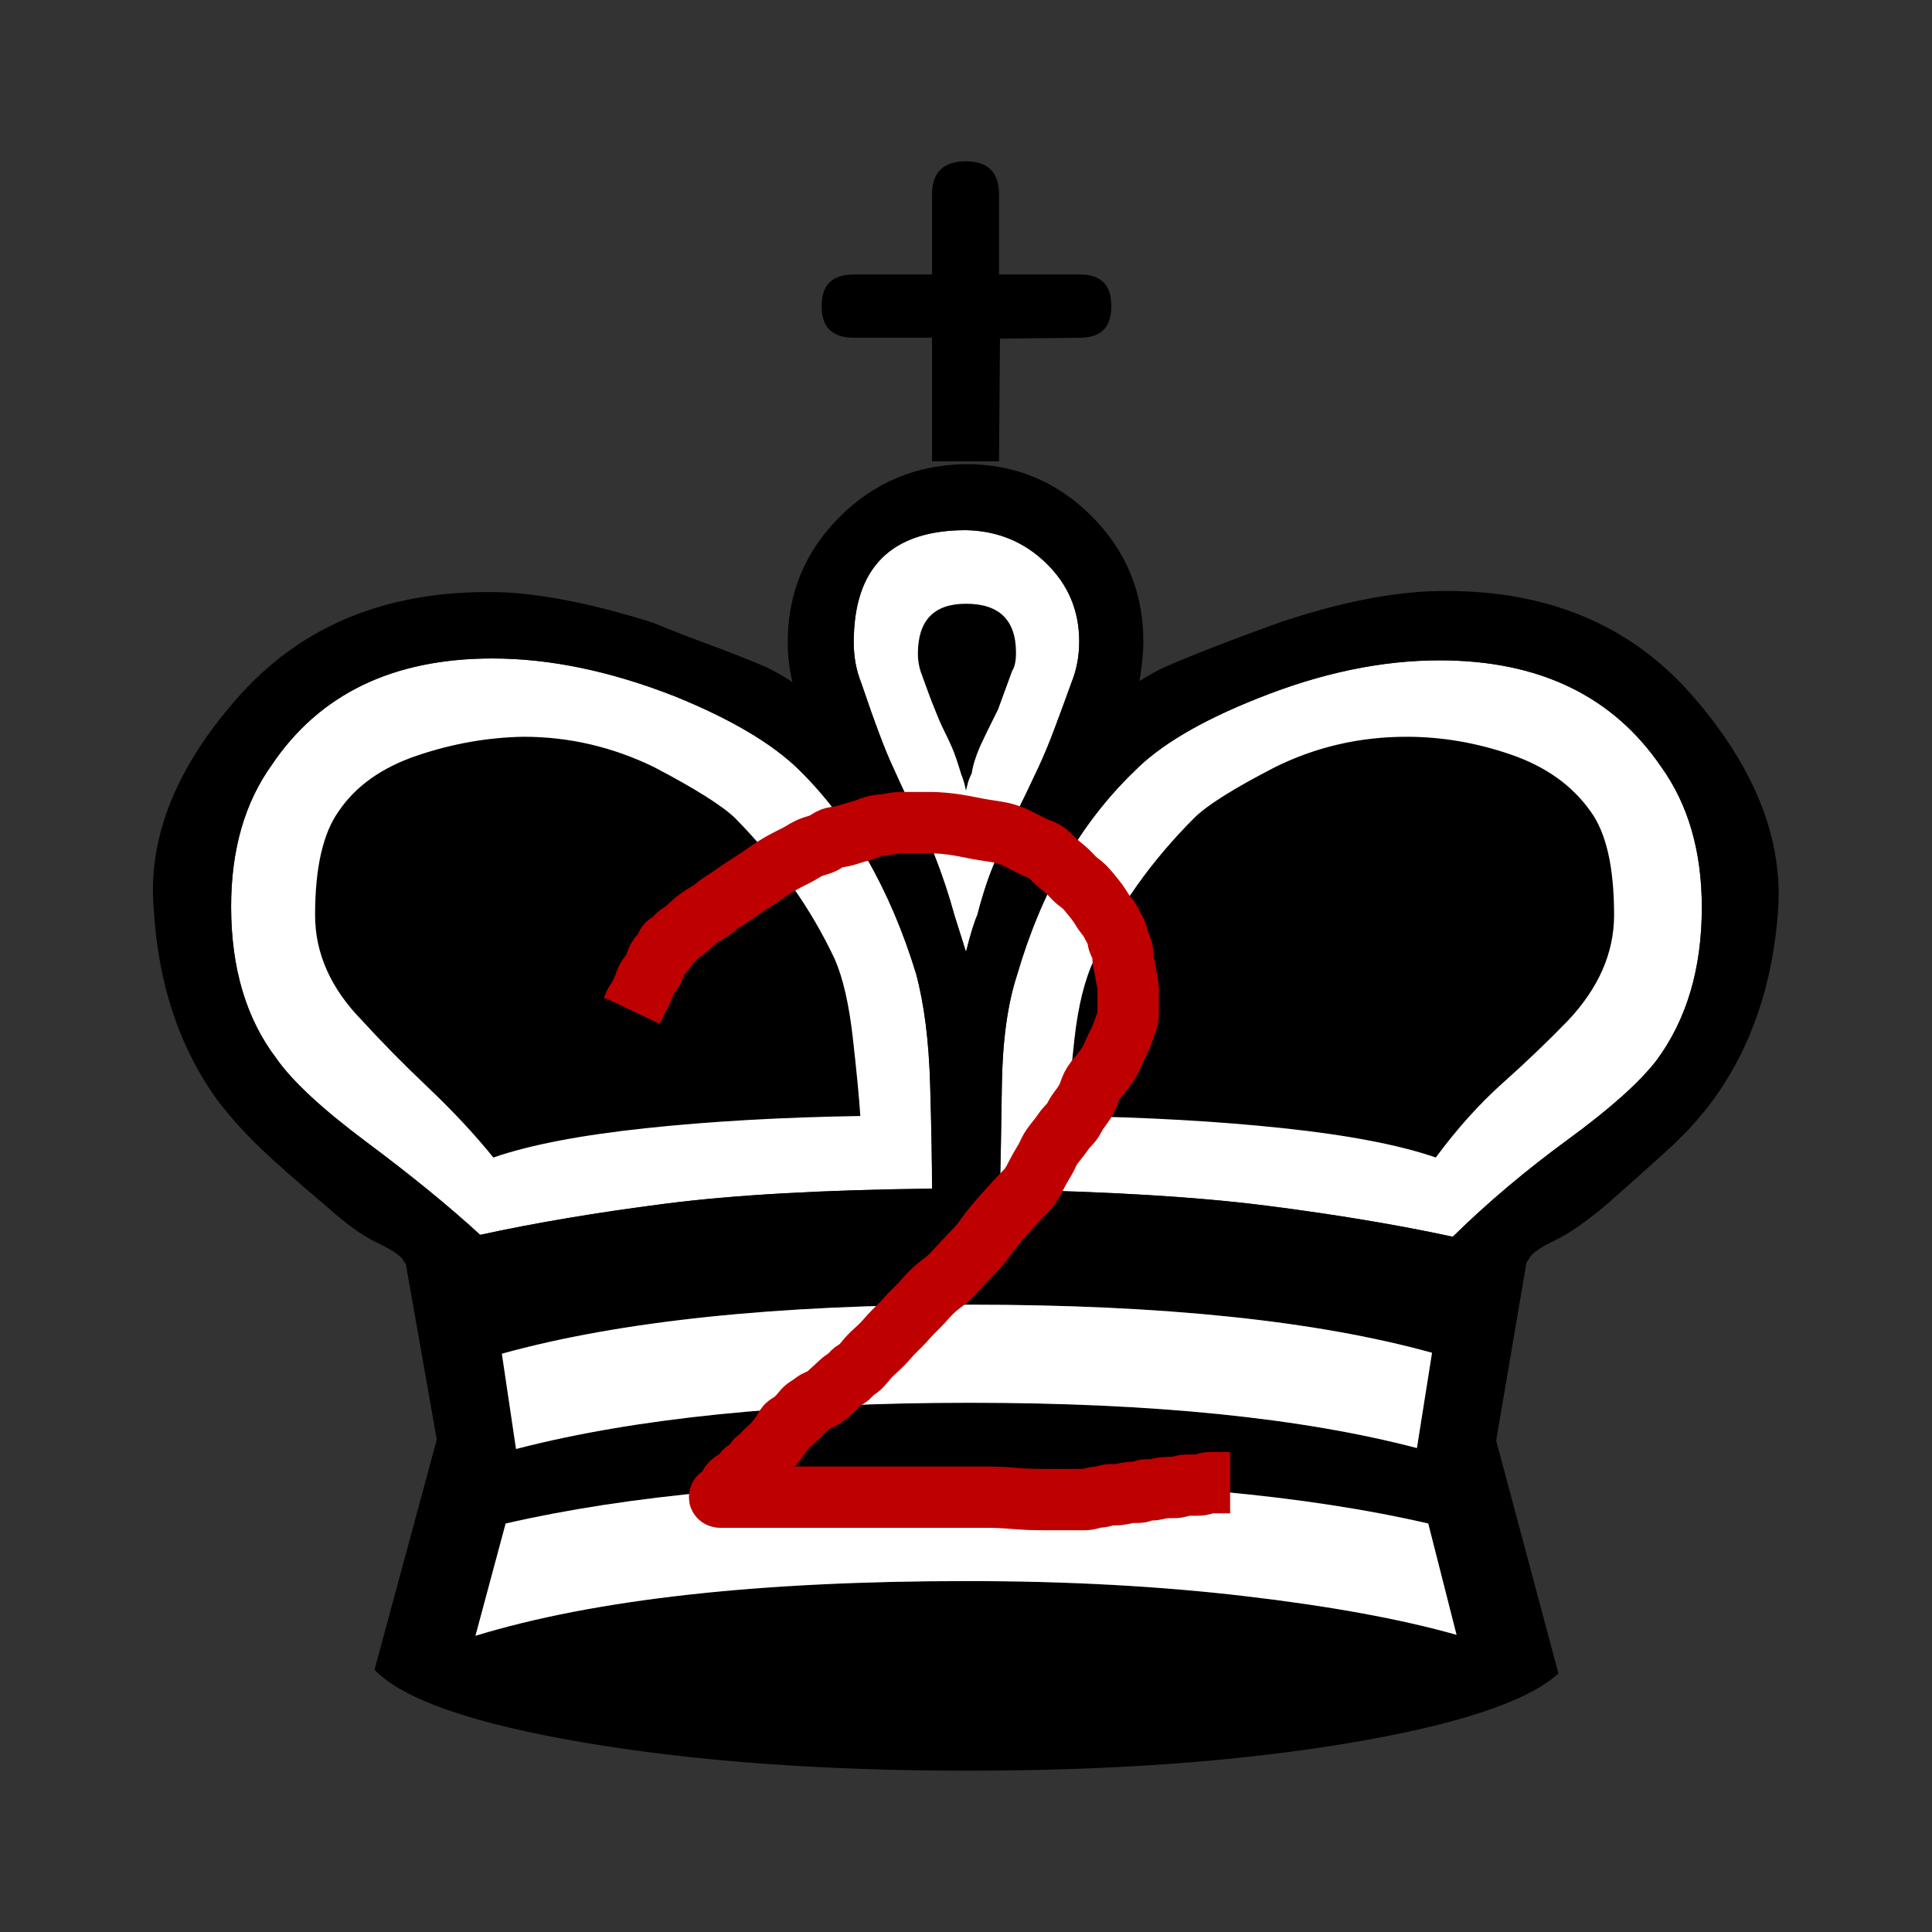
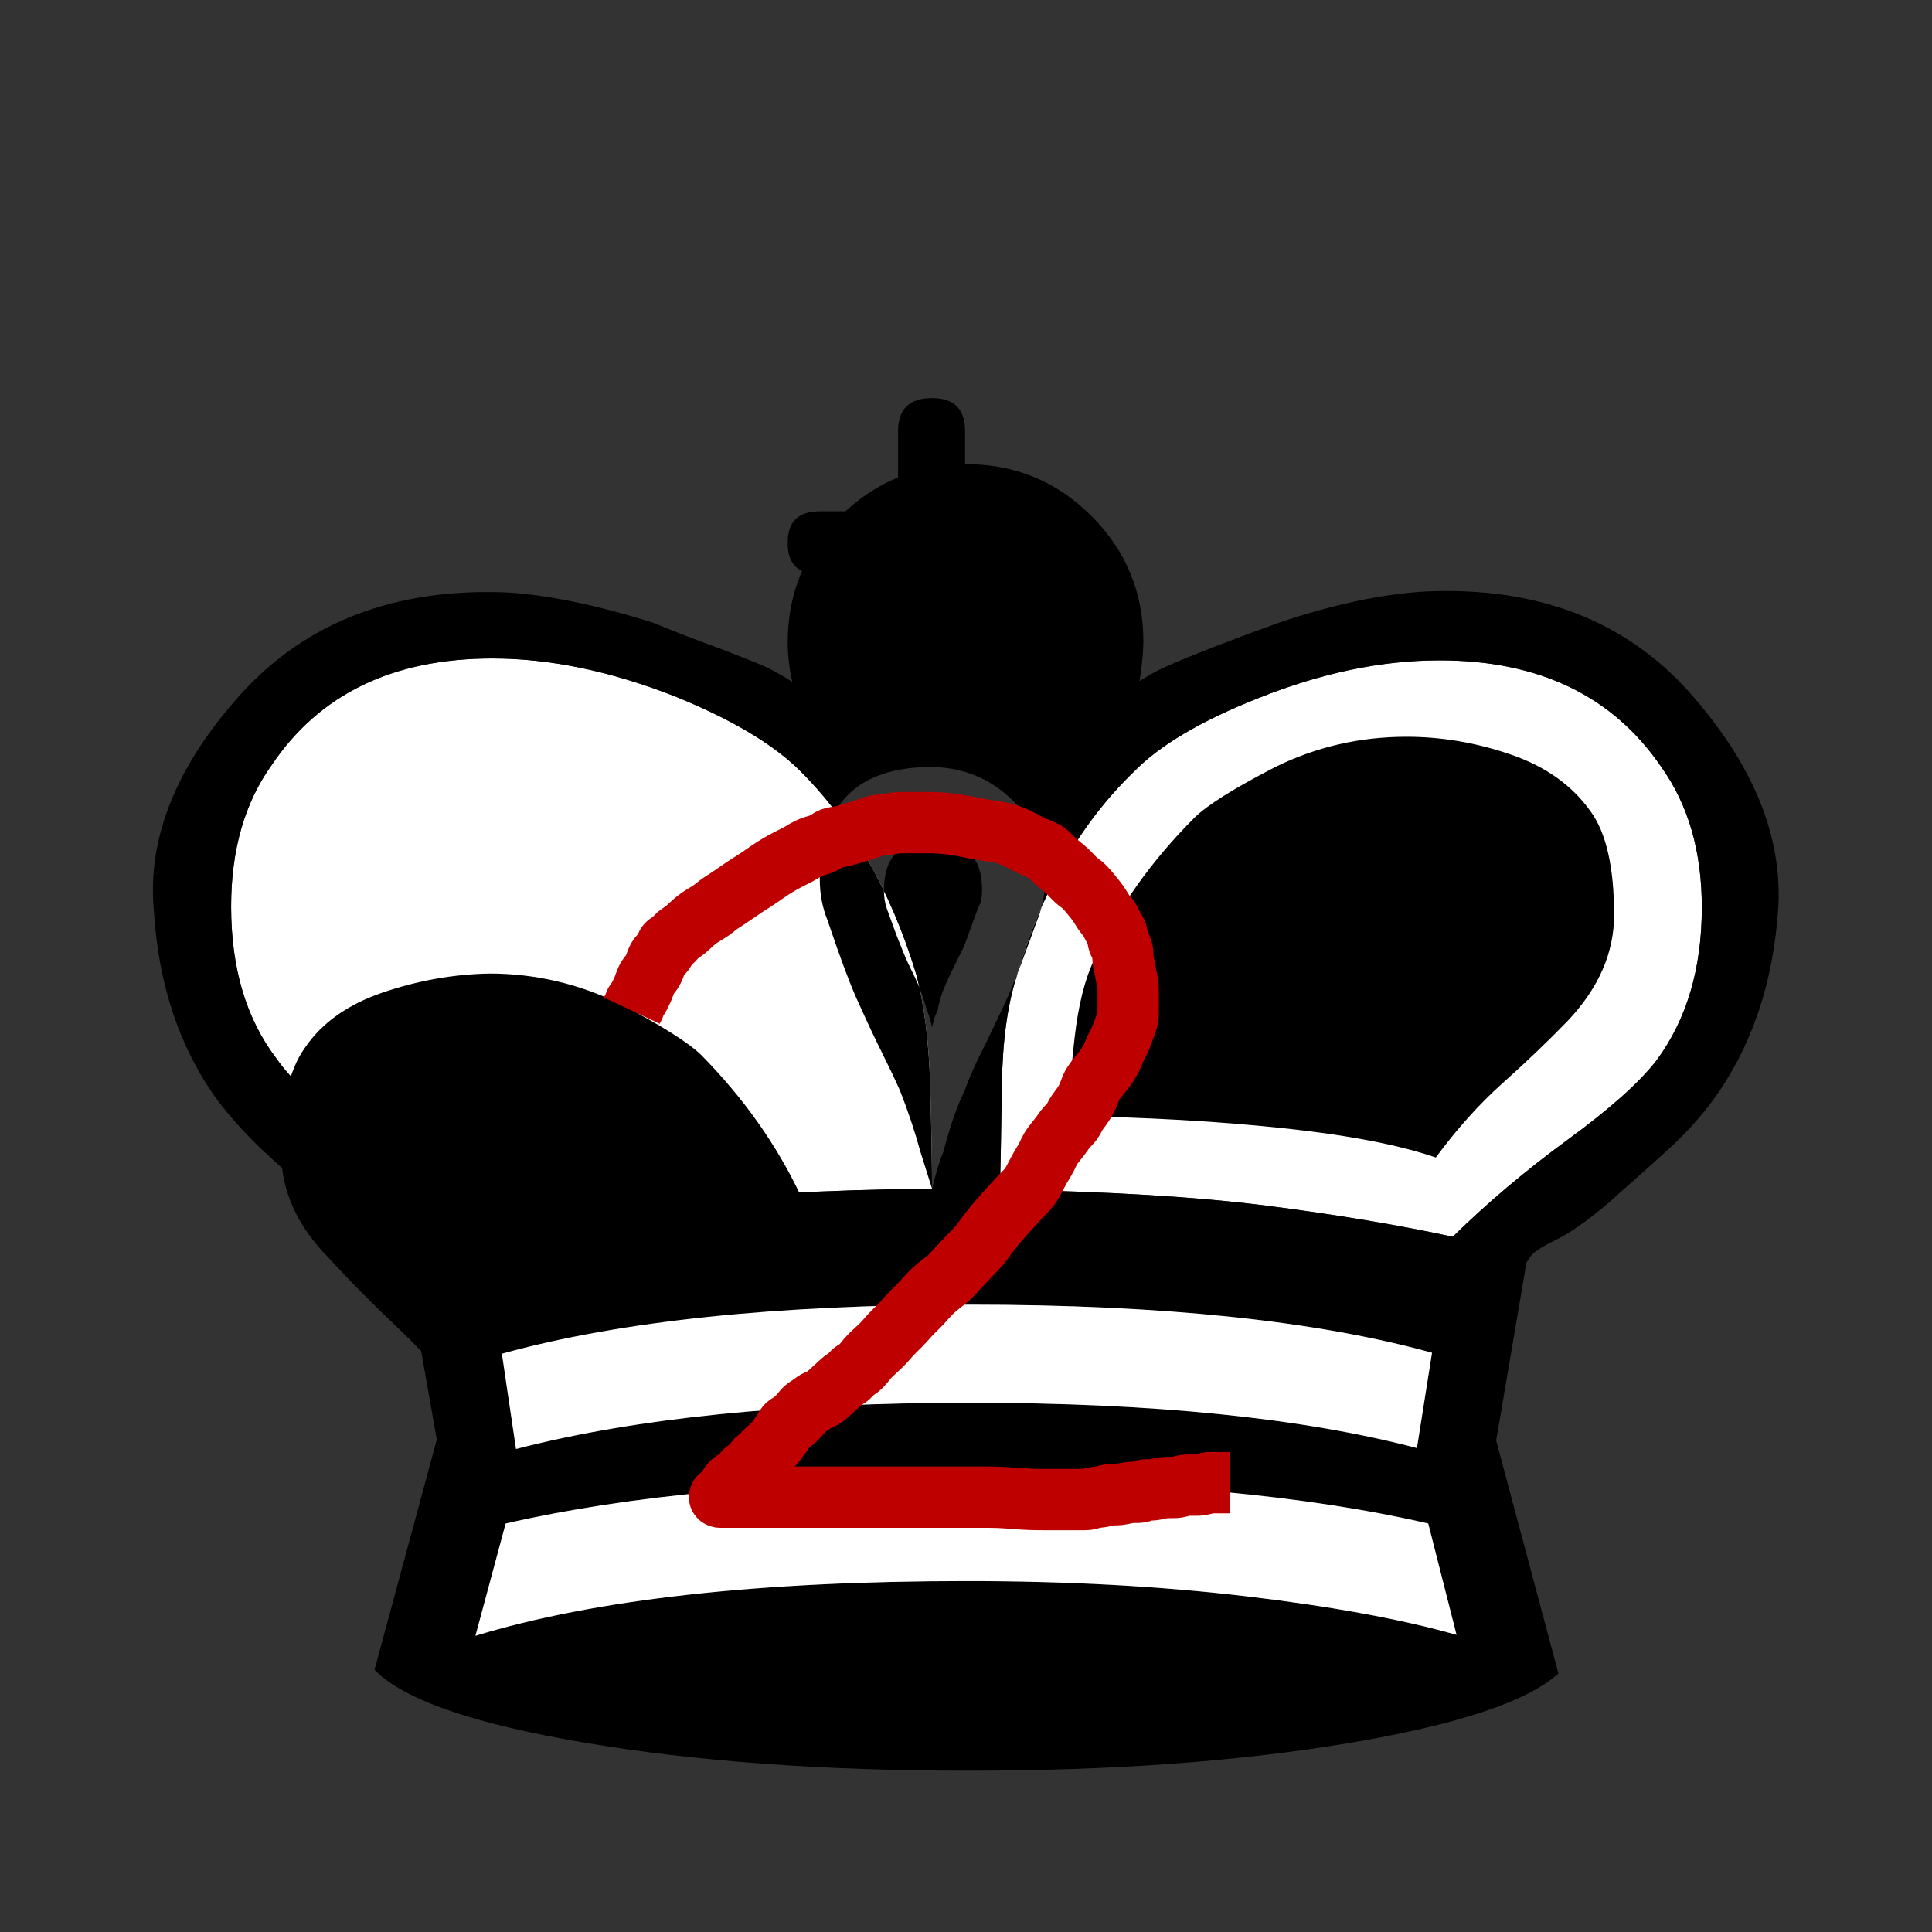
<svg xmlns="http://www.w3.org/2000/svg" width="2048" height="2048">
  <rect width="100%" height="100%" fill="#333333" stroke="none" />
  <g class="layer">
    <title>Layer 1</title>
    <g id="svg_1" fill="#fff" fill-rule="nonzero">
      <path id="svg_2" d="m1060,1261q172,3 282,17t198,33q55,-54 122,-103t94,-84q48,-65 48,-162q0,-89 -43,-149q-77,-113 -235,-113q-92,0 -192,40q-91,36 -132,78q-85,82 -124,216q-15,46 -16,117t-2,110z" />
      <path id="svg_3" d="m988,1260q0,-40 -2,-110t-15,-118q-41,-134 -124,-216q-43,-42 -132,-78q-102,-40 -193,-40q-158,0 -234,113q-43,60 -43,150q0,98 48,161q25,36 96,89t120,98q87,-19 196,-33t283,-16z" />
-       <path id="svg_4" d="m1024,1009q7,-28 12,-39q10,-39 23,-66q6,-17 17,-39t25,-52q8,-17 17,-41t18,-49q8,-20 8,-43q0,-49 -35,-83t-85,-35q-119,0 -119,119q0,23 8,43q22,65 34,90q13,29 24,51t19,40q13,33 22,66q2,6 12,38z" />
    </g>
    <g id="svg_5" fill-rule="nonzero">
-       <path id="svg_6" fill="#000" transform="translate(0,2048) scale(1,-1)" d="m1133,865q0,29 6,82t21,84q37,81 106,150q20,20 86,54q65,32 139,32q56,0 111,-19t84,-60q25,-34 25,-110q0,-60 -49,-112q-32,-33 -69,-66t-71,-79q-58,20 -161,31t-228,13zm-73,-78q172,-3 282,-17t198,-33q55,54 122,103t94,84q48,65 48,162q0,89 -43,149q-77,113 -235,113q-92,0 -192,-40q-91,-36 -132,-78q-85,-82 -124,-216q-15,-46 -16,-117t-2,-110zm458,-173q-184,51 -490,51q-308,0 -496,-52l15,-101q189,49 481,49q291,0 474,-48l16,101zm26,-299l-30,118q-195,45 -490,45q-292,0 -488,-45l-32,-119q190,58 521,58q159,0 295,-16t224,-41zm-1081,207l-33,187q-1,0 -3,4q-5,7 -28,18t-55,40q-44,37 -68,60t-45,50q-61,84 -68,203q-10,115 93,229q104,114 281,107q66,-4 155,-32q29,-12 59,-23t61,-24q16,-8 28,-16q-5,21 -5,42q0,78 55,133t134,56q78,0 133,-55t55,-133q0,-16 -4,-42q14,9 27,15q46,20 121,47q86,29 155,33q177,8 280,-107q101,-114 94,-229q-8,-119 -69,-203q-20,-27 -45,-50t-67,-60q-33,-28 -56,-39t-27,-19q-1,-2 -2,-3t-1,-2l-32,-188l66,-247q-50,-45 -224,-74t-402,-29q-232,0 -408,30t-221,77l66,244zm525,266q0,40 -2,110t-15,118q-41,134 -124,216q-43,42 -132,78q-102,40 -193,40q-158,0 -234,-113q-43,-60 -43,-150q0,-98 48,-161q25,-36 96,-89t120,-98q87,19 196,33t283,16zm36,251q7,28 12,39q10,39 23,66q6,17 17,39t25,52q8,17 17,41t18,49q8,20 8,43q0,49 -35,83t-85,35q-119,0 -119,-119q0,-23 8,-43q22,-65 34,-90q13,-29 24,-51t19,-40q13,-33 22,-66q2,-6 12,-38zm35,520l-71,0l0,131l-83,0q-34,0 -34,33l0,1q0,33 34,33l83,0l0,85q0,35 36,35q35,0 35,-35l0,-85l86,0q33,0 33,-33l0,-1q0,-33 -33,-33l-85,-1l-1,-130zm-147,-694q-125,-2 -228,-13t-161,-31q-30,37 -69,74t-70,71q-50,51 -50,112q0,75 25,110q27,40 83,59t113,20q72,0 138,-32q65,-34 86,-54q68,-69 106,-150q13,-30 19,-83t8,-83zm112,345q-2,10 -5,17q-6,20 -10,29q-3,7 -8,17t-10,23q-3,7 -7,18t-8,22q-3,9 -3,19q0,53 51,53q53,0 53,-52q0,-13 -4,-19q-14,-38 -15,-41q-15,-30 -19,-39q-7,-16 -9,-29q-3,-6 -4,-10t-2,-8z" />
+       <path id="svg_6" fill="#000" transform="translate(0,2048) scale(1,-1)" d="m1133,865q0,29 6,82t21,84q37,81 106,150q20,20 86,54q65,32 139,32q56,0 111,-19t84,-60q25,-34 25,-110q0,-60 -49,-112q-32,-33 -69,-66t-71,-79q-58,20 -161,31t-228,13zm-73,-78q172,-3 282,-17t198,-33q55,54 122,103t94,84q48,65 48,162q0,89 -43,149q-77,113 -235,113q-92,0 -192,-40q-91,-36 -132,-78q-85,-82 -124,-216q-15,-46 -16,-117t-2,-110zm458,-173q-184,51 -490,51q-308,0 -496,-52l15,-101q189,49 481,49q291,0 474,-48l16,101zm26,-299l-30,118q-195,45 -490,45q-292,0 -488,-45l-32,-119q190,58 521,58q159,0 295,-16t224,-41zm-1081,207l-33,187q-1,0 -3,4q-5,7 -28,18t-55,40q-44,37 -68,60t-45,50q-61,84 -68,203q-10,115 93,229q104,114 281,107q66,-4 155,-32q29,-12 59,-23t61,-24q16,-8 28,-16q-5,21 -5,42q0,78 55,133t134,56q78,0 133,-55t55,-133q0,-16 -4,-42q14,9 27,15q46,20 121,47q86,29 155,33q177,8 280,-107q101,-114 94,-229q-8,-119 -69,-203q-20,-27 -45,-50t-67,-60q-33,-28 -56,-39t-27,-19q-1,-2 -2,-3t-1,-2l-32,-188l66,-247q-50,-45 -224,-74t-402,-29q-232,0 -408,30t-221,77l66,244zm525,266q0,40 -2,110t-15,118q-41,134 -124,216q-43,42 -132,78q-102,40 -193,40q-158,0 -234,-113q-43,-60 -43,-150q0,-98 48,-161q25,-36 96,-89t120,-98q87,19 196,33t283,16zq7,28 12,39q10,39 23,66q6,17 17,39t25,52q8,17 17,41t18,49q8,20 8,43q0,49 -35,83t-85,35q-119,0 -119,-119q0,-23 8,-43q22,-65 34,-90q13,-29 24,-51t19,-40q13,-33 22,-66q2,-6 12,-38zm35,520l-71,0l0,131l-83,0q-34,0 -34,33l0,1q0,33 34,33l83,0l0,85q0,35 36,35q35,0 35,-35l0,-85l86,0q33,0 33,-33l0,-1q0,-33 -33,-33l-85,-1l-1,-130zm-147,-694q-125,-2 -228,-13t-161,-31q-30,37 -69,74t-70,71q-50,51 -50,112q0,75 25,110q27,40 83,59t113,20q72,0 138,-32q65,-34 86,-54q68,-69 106,-150q13,-30 19,-83t8,-83zm112,345q-2,10 -5,17q-6,20 -10,29q-3,7 -8,17t-10,23q-3,7 -7,18t-8,22q-3,9 -3,19q0,53 51,53q53,0 53,-52q0,-13 -4,-19q-14,-38 -15,-41q-15,-30 -19,-39q-7,-16 -9,-29q-3,-6 -4,-10t-2,-8z" />
      <path id="svg_7" fill="#fff" d="m1518,1434q-184,-51 -490,-51q-308,0 -496,52l15,101q189,-49 481,-49q291,0 474,48l16,-101z" />
      <path id="svg_8" fill="#fff" d="m1544,1733l-30,-118q-195,-45 -490,-45q-292,0 -488,45l-32,119q190,-58 521,-58q159,0 295,16t224,41z" />
    </g>
    <path stroke="#bf0000" d="m669.5,1071.164c1.185,-2.516 1.977,-2.743 2.447,-3.684c0.32,-0.64 0.304,-1.481 0.485,-2.321c0.267,-1.239 0.628,-1.971 1.097,-2.666c0.531,-0.785 0.913,-1.182 2.005,-2.819c0.445,-0.667 0.89,-1.413 1.354,-2.214c0.487,-0.84 0.973,-1.72 1.454,-2.627c0.487,-0.918 0.97,-1.837 1.835,-3.67c0.414,-0.878 0.789,-1.738 1.141,-2.578c0.343,-0.818 0.661,-1.624 0.965,-2.417c0.299,-0.781 0.584,-1.556 1.144,-3.091c0.279,-0.766 0.556,-1.53 0.848,-2.287c0.291,-0.752 0.592,-1.494 0.923,-2.218c0.327,-0.716 0.648,-1.43 1.478,-2.73c0.408,-0.639 0.878,-1.237 1.354,-1.823c0.475,-0.585 0.971,-1.154 1.454,-1.731c0.484,-0.578 0.994,-1.146 1.835,-2.404c0.427,-0.639 0.795,-1.319 1.141,-2.018c0.349,-0.707 0.665,-1.437 0.965,-2.179c0.302,-0.748 0.585,-1.508 1.144,-3.037c0.28,-0.765 0.554,-1.526 0.836,-2.275c0.276,-0.735 0.551,-1.451 0.836,-2.137c0.273,-0.66 0.511,-1.3 1.114,-2.397c0.522,-0.948 1.124,-1.731 1.772,-2.421c0.328,-0.349 1.481,-1.407 1.908,-1.805c0.916,-0.852 1.387,-1.304 1.833,-1.786c0.891,-0.961 1.339,-1.441 1.915,-2.5c0.536,-0.985 0.644,-1.516 0.87,-2.5c0.213,-0.925 0.458,-2.209 0.856,-2.899c0.386,-0.669 0.971,-1.247 1.671,-1.747c1.162,-0.83 1.67,-1.018 2.615,-1.563c0.98,-0.565 1.523,-0.814 2.808,-1.93c0.43,-0.373 1.168,-1.251 1.538,-1.709c0.38,-0.47 1.166,-1.464 1.627,-1.954c0.981,-1.045 1.589,-1.537 2.228,-2.039c0.662,-0.52 1.368,-1.024 2.093,-1.532c0.734,-0.514 1.483,-1.017 2.218,-1.532c1.445,-1.012 2.126,-1.527 2.782,-2.046c0.649,-0.514 1.281,-1.042 1.905,-1.582c0.631,-0.546 1.263,-1.112 1.905,-1.697c1.348,-1.226 2.053,-1.881 2.789,-2.55c0.756,-0.687 1.53,-1.385 2.327,-2.084c0.804,-0.705 1.617,-1.406 2.452,-2.084c1.651,-1.338 2.498,-1.953 3.339,-2.55c0.83,-0.589 1.668,-1.152 2.507,-1.697c0.832,-0.541 1.67,-1.065 2.507,-1.582c1.668,-1.029 2.507,-1.534 3.339,-2.046c0.828,-0.509 1.647,-1.018 2.452,-1.532c0.796,-0.508 1.576,-1.014 2.327,-1.532c1.457,-1.006 2.132,-1.528 2.789,-2.043c0.648,-0.507 1.278,-1.021 1.905,-1.532c0.628,-0.511 1.255,-1.028 1.905,-1.532c1.333,-1.034 2.051,-1.537 2.793,-2.046c0.762,-0.523 1.558,-1.047 2.381,-1.582c0.848,-0.551 1.728,-1.112 2.632,-1.697c1.897,-1.226 2.884,-1.878 3.896,-2.553c1.037,-0.692 2.092,-1.405 3.163,-2.133c1.087,-0.739 2.183,-1.49 3.288,-2.248c2.225,-1.528 3.338,-2.295 4.449,-3.057c1.105,-0.758 2.201,-1.509 3.288,-2.248c1.071,-0.728 2.125,-1.442 3.163,-2.133c1.997,-1.33 2.962,-1.952 3.903,-2.557c0.922,-0.592 1.835,-1.171 2.741,-1.747c0.906,-0.575 1.82,-1.153 2.741,-1.746c1.905,-1.227 2.891,-1.881 3.903,-2.557c1.037,-0.692 2.092,-1.405 3.163,-2.133c1.087,-0.739 2.183,-1.49 3.288,-2.248c2.225,-1.528 3.338,-2.296 4.457,-3.061c1.122,-0.767 2.252,-1.535 3.397,-2.298c1.154,-0.769 2.324,-1.539 3.522,-2.298c2.443,-1.547 3.717,-2.303 5.01,-3.061c1.302,-0.763 2.619,-1.513 3.944,-2.248c1.319,-0.732 2.635,-1.446 3.944,-2.133c2.547,-1.337 3.794,-1.952 5.01,-2.557c1.192,-0.592 2.367,-1.168 3.522,-1.747c1.144,-0.573 2.281,-1.145 3.397,-1.746c2.246,-1.211 3.348,-1.88 4.464,-2.55c1.125,-0.675 2.249,-1.366 3.397,-2.034c1.151,-0.67 2.312,-1.334 3.522,-1.919c2.422,-1.172 3.715,-1.615 5.006,-2.046c1.291,-0.431 2.597,-0.808 3.89,-1.195c1.281,-0.383 2.551,-0.747 3.764,-1.195c2.357,-0.87 3.428,-1.449 4.457,-2.039c1.013,-0.581 1.971,-1.21 2.92,-1.819c0.934,-0.599 1.84,-1.206 2.795,-1.704c1.863,-0.973 2.886,-1.276 3.911,-1.532c1.037,-0.259 2.115,-0.434 3.217,-0.594c1.127,-0.164 2.287,-0.293 3.468,-0.479c2.459,-0.388 3.722,-0.691 5.006,-1.028c1.31,-0.344 2.624,-0.74 3.944,-1.153c1.324,-0.414 2.637,-0.85 3.944,-1.268c2.552,-0.816 3.794,-1.182 5.01,-1.529c1.191,-0.339 2.366,-0.659 3.522,-0.981c1.143,-0.318 2.278,-0.633 3.397,-0.98c2.241,-0.697 3.348,-1.112 4.46,-1.529c1.116,-0.418 2.226,-0.853 3.342,-1.268c1.112,-0.413 2.219,-0.82 3.342,-1.153c2.211,-0.654 3.339,-0.851 4.453,-1.021c1.102,-0.169 2.202,-0.282 3.288,-0.379c1.071,-0.096 2.128,-0.165 3.163,-0.264c2.004,-0.193 2.966,-0.346 3.907,-0.514c0.934,-0.167 1.86,-0.362 2.795,-0.552c0.948,-0.192 1.916,-0.393 2.92,-0.552c2.122,-0.335 3.268,-0.426 4.457,-0.507c1.226,-0.084 2.484,-0.132 3.764,-0.165c1.294,-0.033 2.593,-0.045 3.89,-0.05c2.551,-0.01 3.791,-0.003 5.002,-0.003c1.184,0 2.34,0 3.468,0c1.1,0 2.173,0 3.217,0c2.006,0 2.968,0 3.911,0c0.932,0 1.861,0 2.795,0c0.948,0 1.919,0 2.92,0c2.128,0 3.27,-0.002 4.471,0.003c1.262,0.006 2.589,0.018 3.982,0.05c1.463,0.033 2.999,0.08 4.608,0.165c3.459,0.181 5.309,0.339 7.234,0.514c1.994,0.182 4.046,0.399 6.146,0.651c2.145,0.258 4.323,0.545 6.522,0.881c4.452,0.681 6.675,1.103 8.902,1.525c2.23,0.423 4.457,0.872 6.685,1.318c2.228,0.446 4.454,0.899 6.685,1.318c4.451,0.835 6.682,1.188 8.902,1.532c2.201,0.341 4.379,0.657 6.522,0.98c2.102,0.317 4.158,0.623 6.146,0.981c3.786,0.68 5.553,1.097 7.242,1.539c1.634,0.427 3.205,0.902 4.717,1.417c1.485,0.506 2.931,1.053 4.341,1.647c2.816,1.187 4.193,1.869 5.578,2.547c1.388,0.679 2.761,1.379 4.124,2.084c1.352,0.699 2.682,1.4 3.998,2.084c2.555,1.327 3.796,1.951 5.01,2.547c1.181,0.579 2.337,1.129 3.468,1.647c1.098,0.503 2.168,0.979 3.217,1.417c1.997,0.834 2.967,1.188 3.903,1.546c0.915,0.35 1.815,0.695 2.686,1.08c0.871,0.385 1.739,0.799 2.561,1.31c1.725,1.072 2.525,1.8 3.354,2.557c0.868,0.793 1.726,1.663 2.615,2.57c0.923,0.941 1.86,1.929 2.866,2.915c2.097,2.056 3.257,3.061 4.449,4.075c1.21,1.029 2.459,2.043 3.71,3.064c1.252,1.021 2.505,2.03 3.71,3.064c2.351,2.018 3.421,3.055 4.449,4.079c1.002,0.998 1.947,1.994 2.866,2.965c0.893,0.943 1.748,1.869 2.615,2.735c1.652,1.65 2.506,2.378 3.35,3.071c0.827,0.679 1.671,1.321 2.507,1.961c0.836,0.64 1.685,1.276 2.507,1.961c1.7,1.415 2.518,2.225 3.342,3.071c0.847,0.868 1.678,1.786 2.507,2.735c0.842,0.964 1.675,1.957 2.507,2.964c1.678,2.031 2.508,3.056 3.339,4.079c0.829,1.02 1.65,2.04 2.453,3.064c0.798,1.018 1.582,2.035 2.327,3.064c1.469,2.028 2.133,3.06 2.785,4.079c0.641,1.002 1.251,1.995 1.851,2.965c0.585,0.944 1.146,1.864 1.725,2.735c1.093,1.642 1.667,2.374 2.228,3.067c0.541,0.668 1.089,1.296 1.617,1.911c0.516,0.601 1.029,1.187 1.492,1.796c0.921,1.215 1.303,1.881 1.675,2.56c0.377,0.689 0.723,1.405 1.07,2.133c0.352,0.739 0.694,1.494 1.07,2.248c0.767,1.537 1.213,2.297 1.668,3.061c0.457,0.768 0.93,1.529 1.383,2.298c0.45,0.763 0.893,1.521 1.258,2.298c0.71,1.512 0.928,2.294 1.114,3.061c0.184,0.754 0.307,1.507 0.414,2.248c0.105,0.727 0.179,1.441 0.288,2.133c0.209,1.328 0.373,1.954 0.564,2.553c0.187,0.586 0.411,1.15 0.656,1.697c0.242,0.54 0.507,1.065 0.781,1.582c0.545,1.028 0.837,1.534 1.107,2.056c0.275,0.533 0.544,1.088 0.781,1.681c0.25,0.623 0.482,1.294 0.656,2.026c0.389,1.634 0.467,2.573 0.561,3.568c0.098,1.044 0.164,2.128 0.234,3.236c0.071,1.121 0.13,2.244 0.234,3.351c0.199,2.13 0.37,3.126 0.557,4.072c0.179,0.904 0.389,1.761 0.602,2.578c0.203,0.78 0.418,1.521 0.602,2.233c0.342,1.328 0.461,1.957 0.557,2.567c0.095,0.598 0.164,1.195 0.234,1.796c0.071,0.614 0.138,1.25 0.234,1.911c0.21,1.443 0.378,2.231 0.557,3.064c0.187,0.87 0.395,1.767 0.602,2.685c0.209,0.93 0.422,1.865 0.602,2.8c0.35,1.825 0.463,2.708 0.553,3.568c0.088,0.837 0.144,1.658 0.18,2.463c0.035,0.792 0.049,1.574 0.054,2.348c0.011,1.536 0.004,2.302 0.004,3.068c0,0.766 0,1.532 0,2.298c0,0.766 0,1.532 0,2.298c0,1.532 0,2.298 0,3.064c0,0.766 0,1.532 0,2.298c0,0.766 0,1.532 0,2.298c0,1.532 0,2.298 0,3.061c0,0.758 0,1.508 0,2.248c0,0.727 0,1.439 0,2.133c0,1.324 0.002,1.951 -0.004,2.557c-0.006,0.591 -0.019,1.172 -0.054,1.747c-0.035,0.576 -0.086,1.157 -0.18,1.746c-0.196,1.237 -0.372,1.885 -0.557,2.557c-0.192,0.696 -0.415,1.407 -0.656,2.133c-0.246,0.741 -0.51,1.491 -0.781,2.248c-0.549,1.53 -0.832,2.295 -1.11,3.061c-0.279,0.766 -0.557,1.532 -0.836,2.298c-0.279,0.766 -0.557,1.532 -0.836,2.298c-0.557,1.532 -0.835,2.299 -1.118,3.067c-0.286,0.775 -0.579,1.557 -0.89,2.348c-0.317,0.806 -0.649,1.628 -1.015,2.463c-0.765,1.747 -1.211,2.647 -1.668,3.571c-0.466,0.943 -0.951,1.893 -1.437,2.85c-0.486,0.957 -0.974,1.905 -1.437,2.849c-0.896,1.827 -1.293,2.712 -1.671,3.575c-0.37,0.844 -0.72,1.682 -1.07,2.513c-0.349,0.831 -0.697,1.669 -1.07,2.512c-0.773,1.748 -1.212,2.652 -1.679,3.578c-0.48,0.953 -0.995,1.921 -1.546,2.899c-0.563,0.999 -1.156,2.008 -1.796,3.014c-1.309,2.055 -2.039,3.065 -2.782,4.082c-0.749,1.026 -1.529,2.046 -2.327,3.064c-0.803,1.024 -1.624,2.044 -2.453,3.064c-1.663,2.046 -2.506,3.062 -3.331,4.085c-0.821,1.019 -1.629,2.037 -2.398,3.064c-0.761,1.015 -1.495,2.028 -2.147,3.064c-1.27,2.016 -1.765,3.058 -2.232,4.085c-0.461,1.015 -0.864,2.041 -1.249,3.064c-0.384,1.019 -0.74,2.046 -1.124,3.064c-0.772,2.049 -1.211,3.069 -1.682,4.085c-0.476,1.026 -0.992,2.048 -1.546,3.064c-0.56,1.026 -1.154,2.051 -1.796,3.064c-1.306,2.06 -2.041,3.067 -2.774,4.082c-0.734,1.016 -1.484,2.018 -2.219,3.014c-0.724,0.982 -1.438,1.941 -2.093,2.899c-1.243,1.819 -1.755,2.712 -2.232,3.575c-0.462,0.834 -0.881,1.659 -1.303,2.463c-0.417,0.793 -0.828,1.585 -1.304,2.348c-0.972,1.56 -1.589,2.309 -2.228,3.064c-0.649,0.766 -1.341,1.511 -2.039,2.248c-0.691,0.73 -1.386,1.433 -2.039,2.133c-1.225,1.313 -1.75,1.946 -2.228,2.56c-0.461,0.593 -0.887,1.193 -1.303,1.796c-0.423,0.612 -0.845,1.252 -1.304,1.911c-1.006,1.447 -1.597,2.233 -2.232,3.064c-0.666,0.872 -1.369,1.768 -2.093,2.685c-0.736,0.932 -1.481,1.865 -2.218,2.8c-1.441,1.826 -2.124,2.707 -2.774,3.568c-0.631,0.835 -1.232,1.654 -1.797,2.463c-0.55,0.788 -1.073,1.566 -1.546,2.348c-0.92,1.521 -1.303,2.3 -1.682,3.074c-0.381,0.779 -0.746,1.58 -1.124,2.398c-0.39,0.844 -0.793,1.723 -1.249,2.627c-0.988,1.959 -1.592,2.997 -2.232,4.092c-0.673,1.152 -1.397,2.349 -2.147,3.6c-0.78,1.302 -1.592,2.65 -2.398,4.06c-1.688,2.95 -2.504,4.515 -3.335,6.108c-0.84,1.609 -1.666,3.23 -2.507,4.833c-0.83,1.583 -1.644,3.133 -2.507,4.604c-1.621,2.763 -2.487,3.979 -3.35,5.11c-0.833,1.091 -1.712,2.116 -2.615,3.106c-0.908,0.995 -1.873,1.977 -2.866,2.991c-2.124,2.169 -3.269,3.352 -4.457,4.61c-1.24,1.313 -2.513,2.685 -3.819,4.102c-1.338,1.452 -2.695,2.938 -4.069,4.447c-2.78,3.052 -4.172,4.585 -5.563,6.121c-1.394,1.539 -2.789,3.085 -4.178,4.646c-1.396,1.568 -2.794,3.151 -4.178,4.761c-2.802,3.26 -4.182,4.938 -5.556,6.622c-1.363,1.671 -2.687,3.326 -3.961,4.948c-1.229,1.564 -2.389,3.064 -3.459,4.489c-1.895,2.523 -2.665,3.623 -3.372,4.62c-0.663,0.935 -1.306,1.847 -1.989,2.754c-0.72,0.956 -1.532,1.984 -2.49,3.098c-2.345,2.729 -3.876,4.332 -5.563,6.125c-1.82,1.934 -3.757,3.957 -5.757,6.044c-2.026,2.114 -4.048,4.212 -6.008,6.274c-3.635,3.825 -5.219,5.544 -6.659,7.119c-1.318,1.442 -2.518,2.777 -3.639,4.002c-1.044,1.141 -2.028,2.215 -3.012,3.198c-1.887,1.884 -2.899,2.747 -3.922,3.599c-1.027,0.855 -2.088,1.685 -3.163,2.513c-1.083,0.834 -2.188,1.661 -3.288,2.512c-2.236,1.731 -3.345,2.642 -4.449,3.578c-1.112,0.943 -2.209,1.91 -3.288,2.899c-1.079,0.989 -2.138,1.992 -3.163,3.014c-2.024,2.021 -2.969,3.057 -3.903,4.082c-0.928,1.018 -1.835,2.043 -2.741,3.064c-0.906,1.021 -1.81,2.049 -2.741,3.064c-1.885,2.055 -2.885,3.068 -3.899,4.085c-1.022,1.025 -2.065,2.043 -3.108,3.064c-1.044,1.021 -2.089,2.036 -3.108,3.064c-2.013,2.03 -2.965,3.06 -3.899,4.085c-0.928,1.018 -1.835,2.043 -2.741,3.064c-0.906,1.021 -1.81,2.049 -2.741,3.064c-1.885,2.055 -2.885,3.068 -3.899,4.085c-1.022,1.025 -2.065,2.043 -3.108,3.064c-1.044,1.021 -2.089,2.036 -3.108,3.064c-2.013,2.03 -2.965,3.06 -3.896,4.082c-0.919,1.009 -1.809,2.018 -2.686,3.014c-0.865,0.982 -1.71,1.955 -2.561,2.899c-1.662,1.845 -2.505,2.721 -3.346,3.575c-0.83,0.843 -1.668,1.661 -2.507,2.463c-0.832,0.795 -1.669,1.575 -2.507,2.348c-1.668,1.539 -2.508,2.3 -3.339,3.068c-0.828,0.765 -1.649,1.529 -2.452,2.298c-0.797,0.763 -1.58,1.524 -2.327,2.298c-1.464,1.516 -2.133,2.294 -2.785,3.061c-0.641,0.754 -1.253,1.507 -1.851,2.248c-0.587,0.726 -1.153,1.444 -1.726,2.133c-1.106,1.333 -1.668,1.955 -2.232,2.55c-0.55,0.58 -1.107,1.13 -1.671,1.647c-0.55,0.504 -1.104,0.982 -1.671,1.417c-1.094,0.839 -1.668,1.192 -2.225,1.539c-0.545,0.339 -1.09,0.658 -1.617,0.981c-0.517,0.317 -1.027,0.629 -1.492,0.98c-0.916,0.692 -1.301,1.11 -1.675,1.532c-0.375,0.424 -0.72,0.871 -1.07,1.318c-0.349,0.446 -0.688,0.898 -1.07,1.317c-0.758,0.834 -1.21,1.191 -1.675,1.532c-0.47,0.345 -0.975,0.664 -1.492,0.981c-0.527,0.323 -1.074,0.638 -1.617,0.98c-1.121,0.707 -1.673,1.111 -2.225,1.535c-0.563,0.433 -1.118,0.892 -1.671,1.367c-0.561,0.481 -1.116,0.978 -1.671,1.482c-1.118,1.015 -1.671,1.529 -2.228,2.039c-0.557,0.511 -1.114,1.021 -1.671,1.532c-0.557,0.511 -1.114,1.021 -1.671,1.532c-1.114,1.021 -1.671,1.532 -2.228,2.043c-0.557,0.511 -1.114,1.021 -1.671,1.532c-0.557,0.511 -1.114,1.021 -1.671,1.532c-1.114,1.021 -1.669,1.534 -2.232,2.039c-0.563,0.505 -1.134,1.004 -1.726,1.482c-0.593,0.479 -1.201,0.946 -1.851,1.367c-1.313,0.851 -2.045,1.194 -2.782,1.535c-0.743,0.345 -1.508,0.661 -2.273,0.981c-0.765,0.32 -1.533,0.63 -2.273,0.98c-1.458,0.692 -2.131,1.107 -2.782,1.532c-0.643,0.421 -1.254,0.868 -1.851,1.318c-0.588,0.443 -1.154,0.893 -1.726,1.317c-1.107,0.822 -1.672,1.185 -2.232,1.536c-0.554,0.347 -1.117,0.68 -1.671,1.03c-0.56,0.354 -1.129,0.722 -1.671,1.145c-1.147,0.896 -1.681,1.457 -2.228,2.043c-0.567,0.606 -1.117,1.254 -1.671,1.919c-0.56,0.673 -1.109,1.359 -1.671,2.034c-1.104,1.325 -1.665,1.947 -2.225,2.543c-0.543,0.579 -1.085,1.126 -1.617,1.647c-0.512,0.501 -1.011,0.972 -1.492,1.417c-0.884,0.82 -1.291,1.189 -1.675,1.535c-0.364,0.329 -0.717,0.64 -1.07,0.931c-0.346,0.285 -0.697,0.56 -1.07,0.816c-0.774,0.531 -1.217,0.771 -1.671,1.028c-0.469,0.265 -0.954,0.53 -1.437,0.816c-0.49,0.289 -0.981,0.587 -1.437,0.931c-0.913,0.687 -1.3,1.105 -1.667,1.532c-0.369,0.43 -0.703,0.891 -1.015,1.367c-0.315,0.48 -0.607,0.978 -0.89,1.482c-0.569,1.014 -0.838,1.529 -1.118,2.036c-0.277,0.503 -0.554,0.999 -0.836,1.482c-0.276,0.473 -0.549,0.933 -0.836,1.367c-0.542,0.822 -0.832,1.188 -1.114,1.535c-0.275,0.338 -0.557,0.661 -0.836,0.981c-0.279,0.32 -0.564,0.641 -0.836,0.98c-0.571,0.713 -0.839,1.115 -1.114,1.532c-0.282,0.429 -0.557,0.871 -0.836,1.318c-0.279,0.446 -0.551,0.89 -0.836,1.317c-0.545,0.817 -0.83,1.185 -1.114,1.529c-0.273,0.331 -0.554,0.639 -0.836,0.931c-0.275,0.284 -0.555,0.554 -0.836,0.816c-0.554,0.517 -0.836,0.77 -1.114,1.025c-0.279,0.255 -0.557,0.511 -0.836,0.766c-0.279,0.255 -0.557,0.511 -0.836,0.766c-0.557,0.511 -0.836,0.766 -1.114,1.021c-0.279,0.255 -0.557,0.511 -0.836,0.766c-0.279,0.255 -0.557,0.511 -0.836,0.766c-0.557,0.511 -0.836,0.766 -1.114,1.021c-0.279,0.255 -0.557,0.511 -0.836,0.766c-0.279,0.255 -0.557,0.511 -0.836,0.766c-0.557,0.511 -0.837,0.765 -1.11,1.021c-0.271,0.254 -0.535,0.507 -0.781,0.766c-0.24,0.252 -0.468,0.503 -0.656,0.766c-0.355,0.497 -0.464,0.763 -0.561,1.018c-0.094,0.245 -0.162,0.487 -0.234,0.716c-0.069,0.217 -0.127,0.427 -0.234,0.601c-0.197,0.322 -0.377,0.428 -0.557,0.514c-0.186,0.09 -0.394,0.15 -0.602,0.215c-0.208,0.065 -0.419,0.118 -0.602,0.214c-0.347,0.182 -0.463,0.346 -0.557,0.511c-0.098,0.171 -0.163,0.361 -0.234,0.552c-0.071,0.191 -0.129,0.384 -0.234,0.551c-0.199,0.318 -0.377,0.425 -0.561,0.511c-0.195,0.091 -0.419,0.152 -0.656,0.215c-0.25,0.066 -0.515,0.124 -0.781,0.214c-0.562,0.19 -0.837,0.343 -1.107,0.514c-0.276,0.175 -0.538,0.378 -0.781,0.601c-0.243,0.223 -0.47,0.46 -0.656,0.716c-0.358,0.492 -0.464,0.76 -0.561,1.018c-0.095,0.253 -0.163,0.511 -0.234,0.766c-0.071,0.255 -0.134,0.514 -0.234,0.766c-0.205,0.52 -0.375,0.771 -0.561,1.021c-0.192,0.26 -0.416,0.514 -0.656,0.766c-0.246,0.259 -0.51,0.512 -0.781,0.766c-0.55,0.514 -0.832,0.766 -1.11,1.021c-0.279,0.255 -0.557,0.511 -0.836,0.766c-0.279,0.255 -0.557,0.511 -0.836,0.766c-0.557,0.511 -0.834,0.767 -1.114,1.018c-0.277,0.248 -0.554,0.49 -0.836,0.716c-0.275,0.22 -0.549,0.429 -0.836,0.601c-0.542,0.325 -0.833,0.425 -1.11,0.514c-0.268,0.086 -0.532,0.148 -0.781,0.215c-0.237,0.063 -0.465,0.117 -0.656,0.214c-0.352,0.18 -0.469,0.345 -0.557,0.514c-0.092,0.178 -0.145,0.384 -0.18,0.601c-0.036,0.228 -0.049,0.469 -0.054,0.716c-0.011,0.507 -0.001,0.762 -0.007,1.014c-0.006,0.247 -0.018,0.488 -0.054,0.716c-0.035,0.218 -0.079,0.427 -0.18,0.601c-0.188,0.325 -0.373,0.428 -0.553,0.514c-0.186,0.09 -0.394,0.15 -0.602,0.215c-0.208,0.065 -0.419,0.118 -0.602,0.214c-0.347,0.182 -0.464,0.346 -0.557,0.514c-0.099,0.178 -0.165,0.384 -0.234,0.601c-0.072,0.229 -0.136,0.473 -0.234,0.716c-0.208,0.516 -0.373,0.769 -0.565,1.014c-0.198,0.254 -0.436,0.496 -0.71,0.716c-0.283,0.227 -0.601,0.437 -0.961,0.601c-0.758,0.345 -1.209,0.426 -1.667,0.518c-0.477,0.095 -0.978,0.169 -1.492,0.264c-0.53,0.098 -1.077,0.203 -1.617,0.379c-1.131,0.369 -1.678,0.683 -2.217,1.025c-0.552,0.351 -1.076,0.756 -1.563,1.203c-0.487,0.446 -0.939,0.92 -1.312,1.432c-0.715,0.983 -0.929,1.52 -1.122,2.036c-0.189,0.506 -0.327,1.021 -0.468,1.532c-0.141,0.511 -0.269,1.029 -0.468,1.532c-0.411,1.039 -0.75,1.542 -1.122,2.039c-0.384,0.513 -0.828,1.007 -1.312,1.482c-0.49,0.481 -1.011,0.941 -1.563,1.367c-1.084,0.839 -1.658,1.189 -2.21,1.529c-0.527,0.324 -1.036,0.613 -1.508,0.881c-0.43,0.243 -0.819,0.448 -1.132,0.651c-0.448,0.29 -0.571,0.42 -0.557,0.514c0.012,0.081 0.142,0.135 0.297,0.165c0.191,0.037 0.421,0.045 0.673,0.05c0.546,0.01 0.825,0.003 1.107,0.003c0.287,0 0.583,0 0.89,0c0.321,0 0.658,0 1.015,0c0.784,0 1.215,0 1.671,0c0.479,0 0.977,0 1.492,0c0.529,0 1.069,0 1.617,0c1.11,0 1.668,0 2.228,0c0.566,0 1.14,0 1.726,0c0.599,0 1.215,0 1.851,0c1.341,0 2.051,0 2.789,0c0.766,0 1.56,0 2.381,0c0.85,0 1.727,0 2.632,0c1.894,0 2.883,0 3.903,0c1.053,0 2.143,0 3.271,0c1.17,0 2.385,0 3.647,0c2.678,0 4.099,0 5.578,0c1.541,0 3.146,0 4.817,0c1.741,0 3.555,0 5.444,0c4.015,0 6.144,0 8.349,0c2.271,0 4.601,0 6.981,0c2.422,0 4.877,0 7.357,0c5.002,0 7.509,0 10.012,0c2.498,0 4.988,0 7.466,0c2.465,0 4.912,0 7.341,0c4.787,0 7.141,0 9.466,0c2.298,0 4.568,0 6.81,0c2.214,0 4.401,0 6.559,0c4.234,0 6.308,0 8.352,0c2.011,0 3.985,0 5.92,0c1.894,0 3.743,0 5.544,0c3.45,0 5.095,0 6.696,0c1.567,0 3.112,0 4.646,0c1.534,0 3.079,0 4.646,0c3.246,0 4.943,0 6.685,0c1.775,0 3.573,0 5.381,0c1.809,0 3.606,0 5.381,0c3.439,0 5.084,0 6.681,0c1.558,0 3.086,0 4.592,0c1.492,0 2.978,0 4.466,0c3.019,0 4.564,0 6.128,0c1.575,0 3.153,0 4.725,0c1.558,0 3.094,0 4.6,0c2.886,0 4.251,0 5.567,0c1.271,0 2.503,0 3.702,0c1.171,0 2.319,0 3.451,0c2.236,0 3.35,0 4.464,0c1.114,0 2.228,0 3.342,0c1.114,0 2.228,0 3.342,0c2.228,0 3.343,0 4.46,0c1.123,0 2.254,0 3.397,0c1.156,0 2.329,0 3.522,0c2.455,0 3.723,0 5.025,0c1.341,0 2.726,0 4.161,0c1.491,0 3.043,0 4.663,0c3.461,0 5.312,0 7.238,0c1.993,0 4.044,0 6.146,0c2.143,0 4.32,0 6.522,0c4.445,0 6.674,-0.002 8.906,0.003c2.237,0.006 4.483,0.017 6.739,0.05c2.271,0.032 4.558,0.078 6.864,0.165c4.685,0.177 7.064,0.34 9.466,0.507c2.42,0.168 4.85,0.361 7.286,0.552c2.436,0.191 4.866,0.388 7.286,0.551c4.782,0.323 7.137,0.425 9.463,0.507c2.297,0.082 4.568,0.132 6.81,0.165c2.214,0.032 4.401,0.045 6.56,0.05c4.234,0.01 6.308,0.003 8.349,0.003c2.002,0 3.959,0 5.866,0c1.851,0 3.641,0 5.364,0c3.224,0 4.715,0 6.128,0c1.341,0 2.615,0 3.827,0c1.157,0 2.264,0 3.326,0c2.013,0 2.974,0 3.907,0c0.905,0 1.783,0 2.632,0c0.822,0 1.616,0 2.382,0c1.448,0 2.131,0.002 2.789,-0.003c0.636,-0.005 1.252,-0.017 1.851,-0.05c0.586,-0.032 1.162,-0.077 1.725,-0.165c1.124,-0.176 1.678,-0.341 2.236,-0.507c0.568,-0.169 1.139,-0.363 1.725,-0.551c0.599,-0.193 1.21,-0.392 1.851,-0.552c1.332,-0.332 2.049,-0.424 2.782,-0.511c0.747,-0.089 1.508,-0.15 2.273,-0.214c0.765,-0.065 1.526,-0.12 2.273,-0.215c1.445,-0.183 2.127,-0.341 2.782,-0.511c0.639,-0.166 1.252,-0.359 1.851,-0.551c0.586,-0.189 1.156,-0.387 1.725,-0.552c1.111,-0.321 1.674,-0.425 2.236,-0.507c0.564,-0.082 1.14,-0.133 1.725,-0.165c0.599,-0.033 1.215,-0.045 1.851,-0.05c1.341,-0.01 2.051,-0.001 2.785,-0.007c0.757,-0.006 1.534,-0.018 2.327,-0.05c0.808,-0.033 1.628,-0.077 2.453,-0.165c1.672,-0.177 2.505,-0.34 3.339,-0.507c0.837,-0.168 1.671,-0.361 2.507,-0.551c0.836,-0.191 1.668,-0.388 2.507,-0.552c1.666,-0.324 2.505,-0.425 3.339,-0.507c0.826,-0.082 1.645,-0.132 2.453,-0.165c0.793,-0.032 1.57,-0.045 2.327,-0.05c1.445,-0.009 2.127,-0.001 2.782,-0.007c0.627,-0.005 1.226,-0.016 1.796,-0.05c0.544,-0.032 1.062,-0.073 1.546,-0.165c0.9,-0.171 1.301,-0.337 1.675,-0.507c0.363,-0.165 0.697,-0.358 1.015,-0.551c0.309,-0.188 0.597,-0.384 0.89,-0.552c0.551,-0.315 0.836,-0.424 1.118,-0.507c0.276,-0.081 0.556,-0.132 0.836,-0.165c0.278,-0.032 0.557,-0.045 0.836,-0.05c0.557,-0.01 0.836,-0.003 1.118,-0.003c0.287,0 0.583,0 0.89,0c0.321,0 0.658,0 1.015,0c0.784,0 1.215,0.002 1.675,-0.003c0.487,-0.006 1.003,-0.018 1.546,-0.05c0.571,-0.033 1.172,-0.08 1.797,-0.165c1.342,-0.181 2.048,-0.343 2.785,-0.507c0.767,-0.171 1.559,-0.364 2.381,-0.551c0.849,-0.194 1.724,-0.392 2.632,-0.552c1.888,-0.332 2.88,-0.426 3.888,-0.507c1.017,-0.083 2.039,-0.132 3.054,-0.165c1.001,-0.032 1.98,-0.045 2.929,-0.05c1.771,-0.009 2.58,-0.001 3.339,-0.007c0.714,-0.005 1.389,-0.017 2.031,-0.05c0.614,-0.032 1.208,-0.076 1.78,-0.165c1.128,-0.175 1.681,-0.341 2.239,-0.507c0.568,-0.169 1.139,-0.363 1.725,-0.551c0.599,-0.193 1.21,-0.392 1.851,-0.552c1.332,-0.332 2.049,-0.426 2.782,-0.507c0.747,-0.083 1.507,-0.132 2.273,-0.165c0.765,-0.032 1.524,-0.045 2.273,-0.05c1.441,-0.009 2.124,-0.003 2.782,-0.003c0.636,0 1.252,0 1.851,0c0.585,0 1.16,0 1.725,0c1.118,0 1.675,0.002 2.232,-0.003c0.557,-0.006 1.115,-0.017 1.671,-0.05c0.558,-0.032 1.117,-0.077 1.671,-0.165c1.121,-0.177 1.673,-0.34 2.224,-0.507c0.551,-0.168 1.089,-0.359 1.617,-0.551c0.516,-0.189 1.01,-0.382 1.492,-0.552c0.883,-0.311 1.29,-0.423 1.671,-0.507c0.355,-0.079 0.694,-0.132 1.015,-0.165c0.306,-0.031 0.602,-0.045 0.89,-0.05c0.561,-0.01 0.839,-0.003 1.118,-0.003c0.279,0 0.557,0 0.836,0c0.279,0 0.557,0 0.836,0c0.557,0 0.836,0 1.118,0c0.287,0 0.583,0 0.89,0c0.321,0 0.658,0 1.015,0c0.784,0 1.215,0 1.668,0c0.47,0 0.951,0 1.437,0c0.486,0 0.967,0 1.437,0c0.884,0 1.288,0 1.668,0c0.357,0 0.694,0 1.015,0c0.307,0 0.602,0 0.89,0c0.561,0 0.839,0 1.118,0c0.279,0 0.557,0 0.836,0c0.279,0 0.557,0 0.836,0c0.557,0 0.836,0 1.114,0c0.279,0 0.557,0 0.836,0c0.279,0 0.557,0 0.836,0c0.557,0 0.836,0 1.114,0c0.279,0 0.557,0 0.836,0l0.279,0l0.279,0l0.279,0" id="svg_10" stroke-linecap="null" stroke-linejoin="null" stroke-dasharray="null" stroke-width="65" fill="none" />
  </g>
</svg>